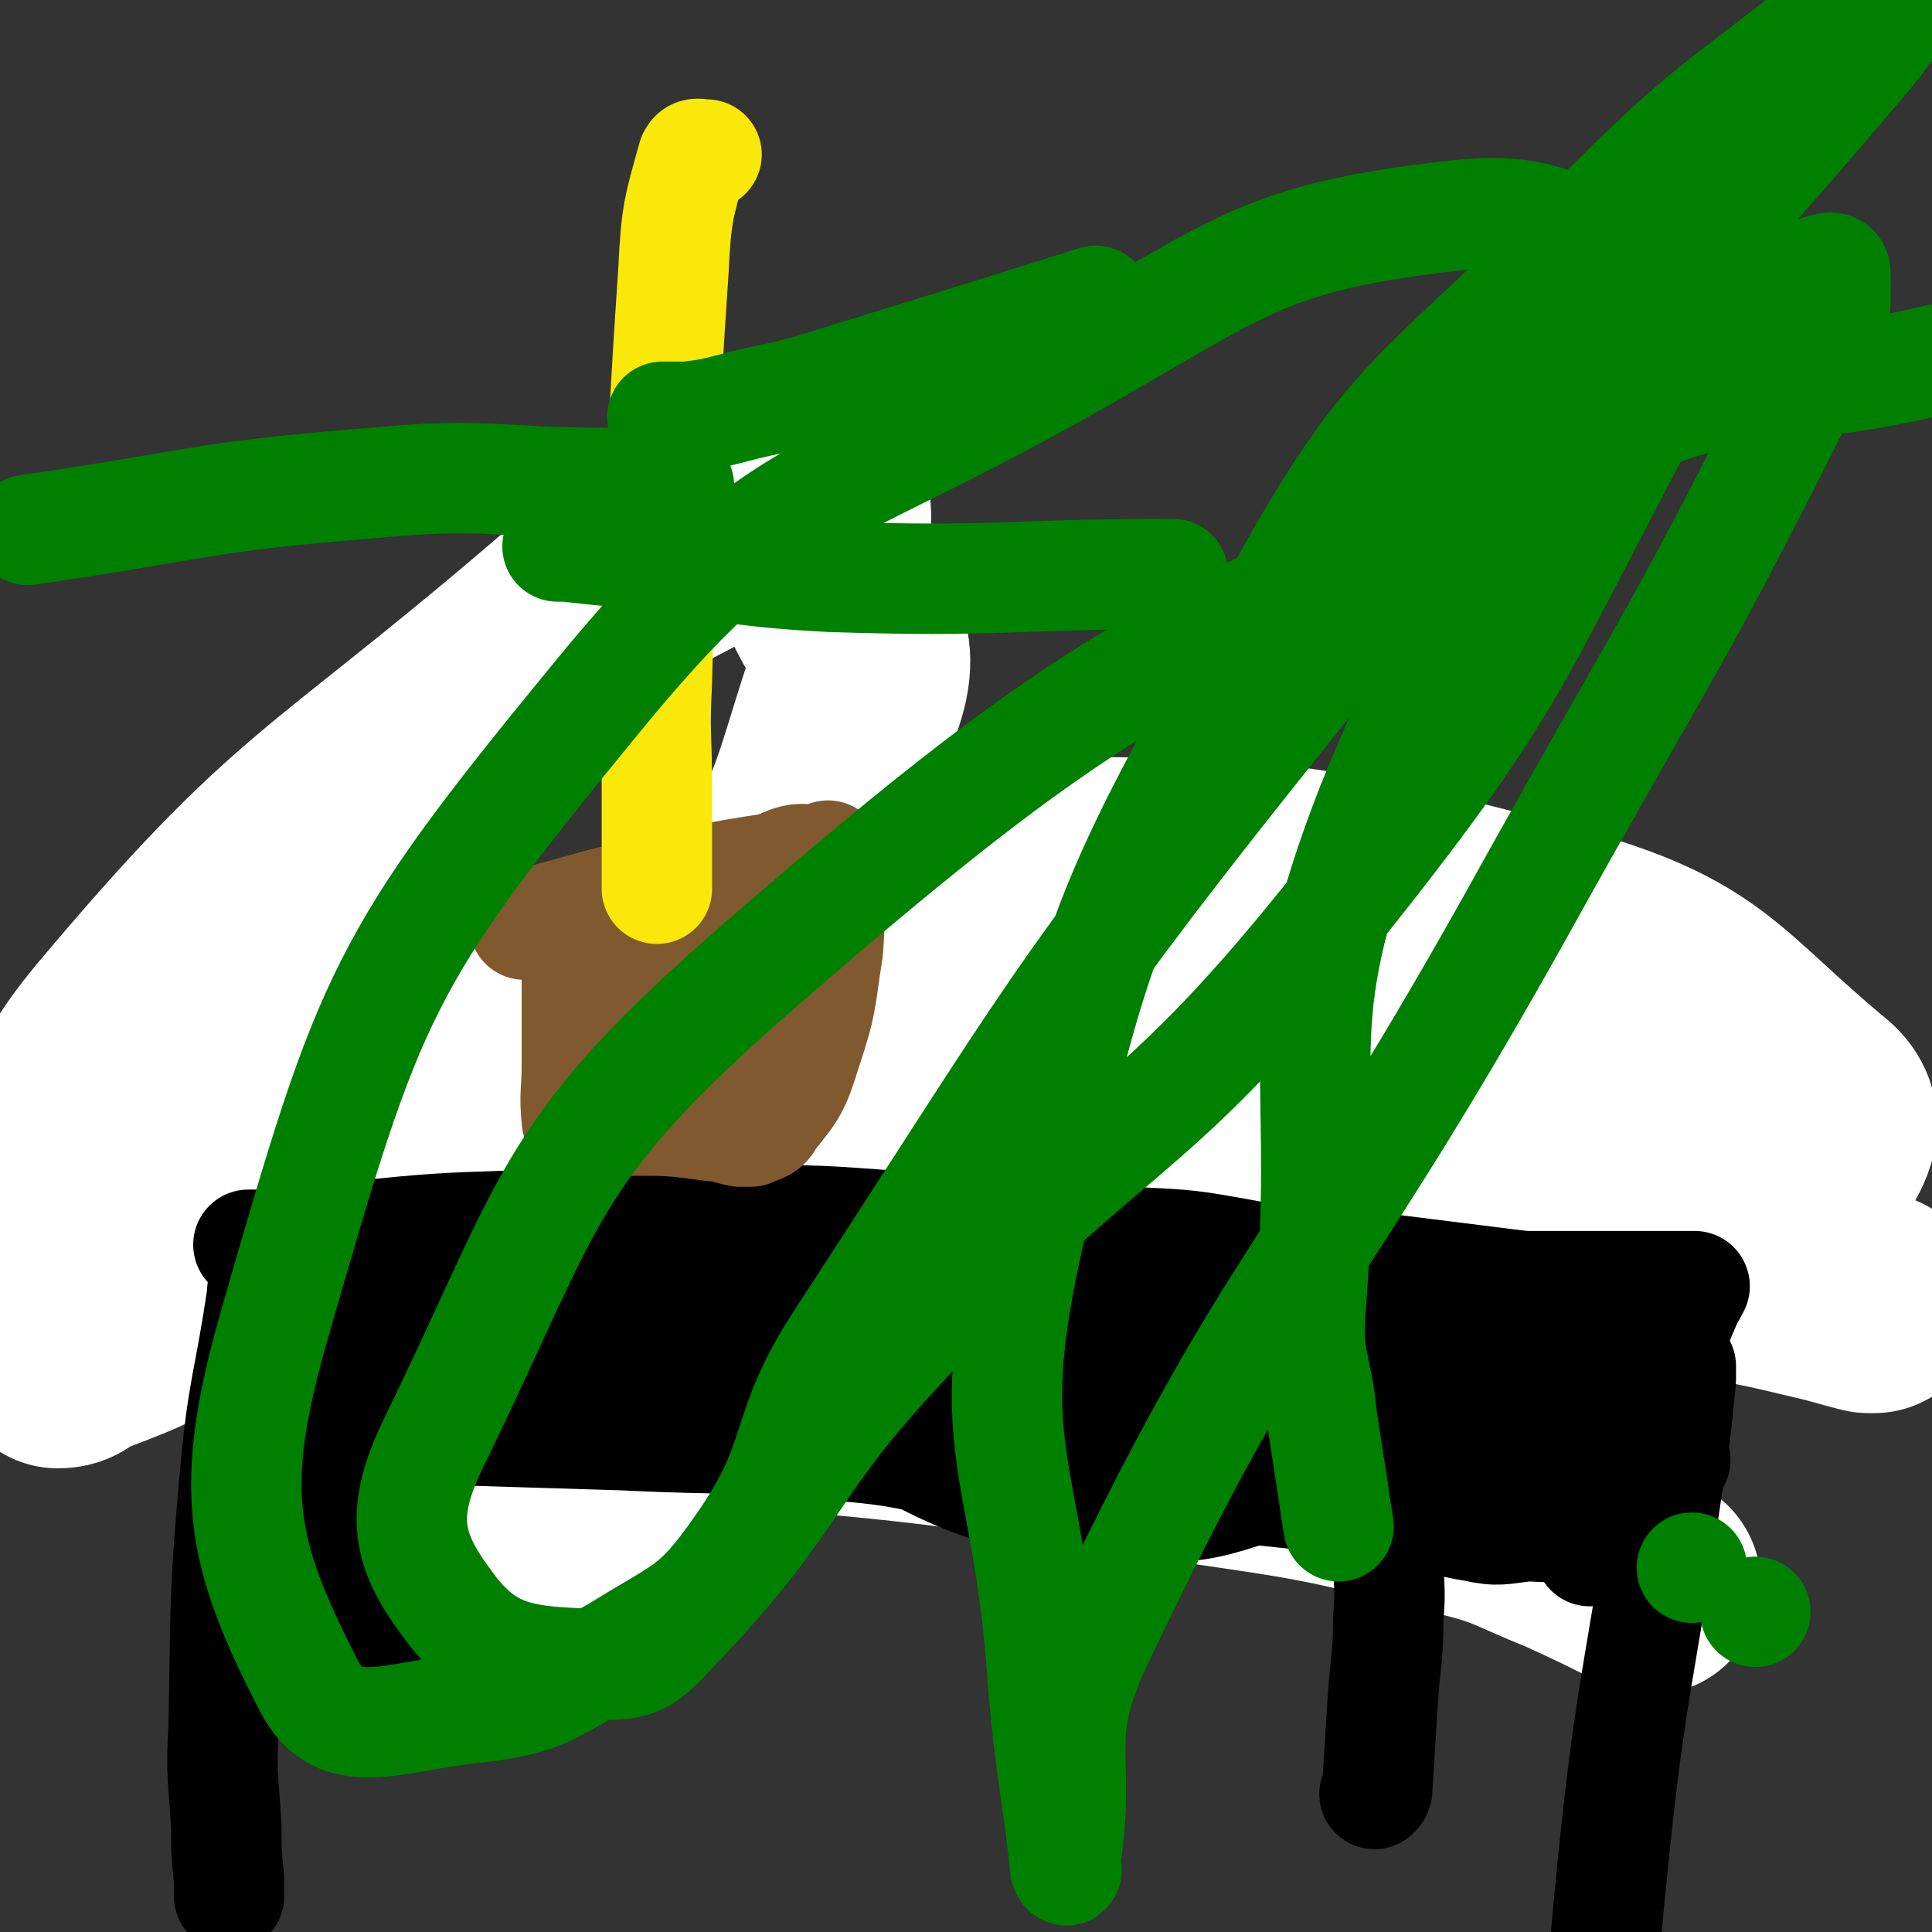
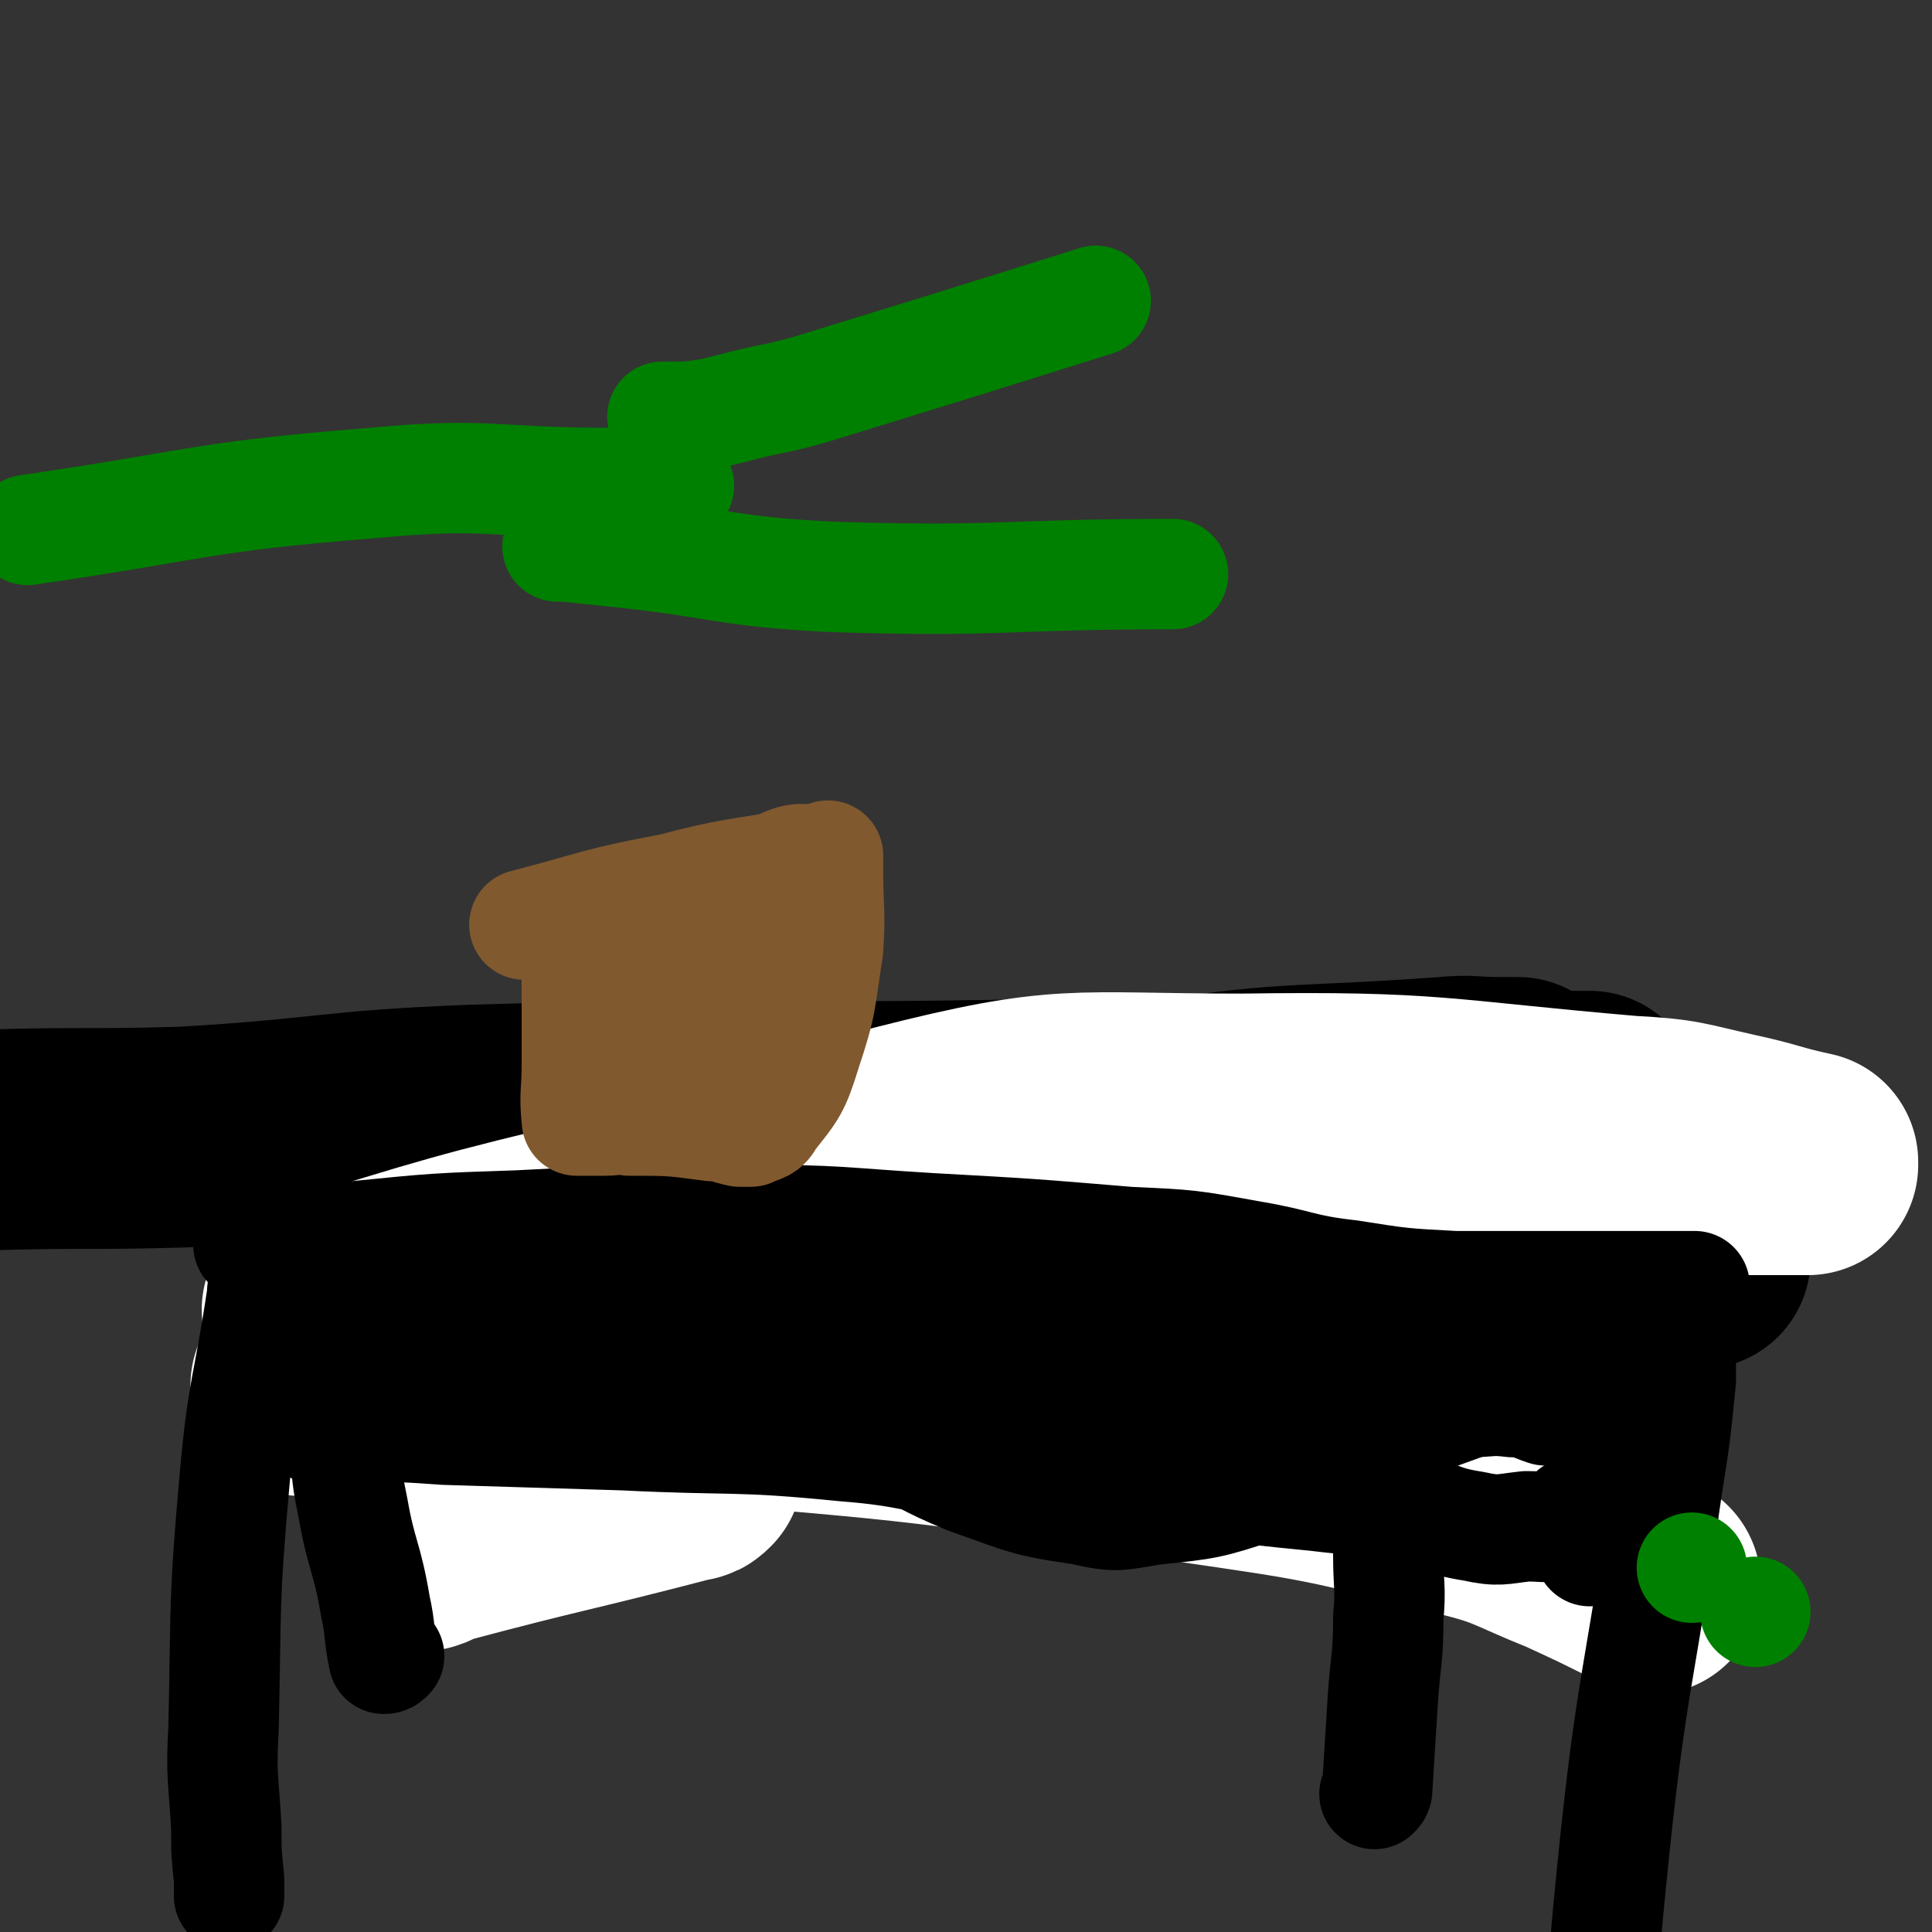
<svg xmlns="http://www.w3.org/2000/svg" viewBox="0 0 700 700" version="1.1">
  <rect x="0" y="0" width="700" height="700" fill="#333333" stroke="none" />
  <g fill="none" stroke="#000000" stroke-width="80" stroke-linecap="round" stroke-linejoin="round">
    <path d="M576,399c0,0 0,0 0,0 0,0 0,0 0,0 -8,0 -8,0 -16,0 -11,0 -11,0 -22,0 -22,0 -22,-1 -44,0 -60,1 -60,2 -120,3 -101,2 -101,-1 -202,2 -53,2 -53,5 -106,8 -35,1 -35,0 -70,1 " />
    <path d="M550,394c0,0 0,0 0,0 0,0 0,0 0,0 0,0 0,0 0,0 -4,0 -4,0 -7,0 -10,0 -10,-1 -20,0 -56,4 -56,1 -111,10 -105,18 -106,15 -208,44 -36,10 -38,14 -68,34 -7,5 -3,8 -6,16 0,0 0,0 -1,1 -2,0 -3,-1 -4,1 -1,1 -3,4 -1,4 28,-1 31,1 61,-6 125,-25 123,-33 249,-58 46,-9 47,-9 94,-9 15,-1 15,2 29,7 12,4 11,6 24,9 17,6 17,5 35,9 " />
  </g>
  <g fill="none" stroke="#FFFFFF" stroke-width="80" stroke-linecap="round" stroke-linejoin="round">
    <path d="M598,574c0,0 0,0 0,0 0,0 0,0 0,0 0,0 0,0 0,0 -2,-1 -2,-1 -4,-2 -12,-6 -12,-6 -25,-12 -20,-8 -20,-10 -42,-15 -47,-12 -48,-12 -96,-19 -87,-13 -87,-14 -174,-21 -58,-5 -58,-2 -116,-3 -16,-1 -16,0 -32,0 0,0 1,0 1,0 0,-1 -1,-1 0,-1 2,-1 2,-1 4,-2 19,-11 17,-15 37,-23 86,-36 86,-42 176,-65 59,-15 61,-11 123,-11 70,-1 70,2 140,8 19,1 19,2 37,6 14,3 14,4 28,7 0,0 0,1 0,1 -2,0 -2,0 -5,0 -7,0 -7,0 -14,0 -15,0 -15,0 -31,0 -24,0 -24,-1 -47,0 -51,0 -51,0 -101,1 -45,1 -45,0 -90,2 -40,3 -40,2 -81,8 -32,4 -32,3 -63,11 -55,13 -60,15 -109,30 -3,1 2,2 5,2 25,-3 25,-4 50,-9 81,-16 80,-22 161,-35 108,-17 109,-19 218,-24 30,-2 30,4 60,9 6,2 6,2 13,4 2,0 2,0 4,1 0,0 2,0 1,0 -55,7 -57,5 -113,15 -88,14 -89,10 -174,33 -65,18 -64,21 -126,49 -31,14 -31,16 -59,35 -3,1 -3,4 -2,4 1,1 3,-1 6,-2 45,-12 45,-11 91,-23 1,0 1,0 2,-1 " />
-     <path d="M679,472c0,0 0,0 0,0 0,0 0,0 0,0 0,0 0,0 0,0 0,0 0,0 0,0 0,0 0,0 0,0 0,0 0,0 0,0 0,0 0,0 0,0 -1,0 -1,0 -2,0 -8,-2 -7,-2 -15,-4 -21,-5 -21,-5 -42,-9 -28,-7 -27,-8 -55,-13 -32,-5 -32,-7 -64,-9 -55,-2 -56,-6 -111,1 -39,4 -39,8 -76,20 -6,2 -4,4 -9,8 0,0 0,0 0,1 0,0 0,0 0,0 0,0 0,0 0,0 0,0 0,0 0,0 2,0 2,0 3,0 3,0 3,0 5,0 6,0 6,0 12,0 14,-1 14,-1 29,-2 22,-2 22,-2 44,-5 29,-3 29,-5 58,-8 46,-6 46,-5 92,-10 32,-3 32,-1 63,-7 17,-3 16,-5 33,-11 6,-2 10,0 13,-5 4,-7 8,-13 1,-19 -41,-34 -42,-46 -96,-61 -104,-28 -111,-24 -218,-25 -34,0 -35,7 -66,23 -51,28 -49,32 -99,64 -15,10 -15,10 -30,20 -27,19 -26,20 -55,38 -12,8 -13,6 -26,12 -20,10 -20,10 -41,18 -2,2 -3,3 -6,3 -1,-1 -2,-3 -2,-5 -2,-20 -5,-21 -1,-40 8,-37 2,-43 26,-72 68,-81 77,-77 159,-147 22,-19 24,-18 50,-32 19,-10 26,-19 40,-16 8,1 2,13 5,25 5,22 18,24 12,44 -16,48 -14,61 -55,93 -68,53 -80,42 -162,77 -49,20 -52,21 -101,34 -3,0 -3,-4 -2,-7 2,-9 3,-10 9,-18 10,-13 10,-15 25,-24 40,-22 41,-24 86,-37 34,-11 36,-7 72,-11 33,-3 34,-1 67,-3 19,-1 19,-1 37,-2 35,-3 35,-5 69,-6 33,-2 33,0 65,0 26,-1 26,-2 52,-2 10,-1 10,0 21,0 10,0 10,0 21,0 10,0 10,-1 20,0 5,0 5,1 10,2 0,0 0,0 0,0 0,0 0,0 0,0 -1,0 -1,-1 -1,0 -2,0 -2,0 -4,1 -2,0 -2,0 -5,0 0,0 0,0 0,0 0,0 0,0 0,0 0,0 0,0 0,0 0,0 0,0 0,0 0,0 0,0 0,0 0,0 0,0 0,0 0,0 0,0 0,0 0,0 0,0 0,0 0,0 0,0 0,0 2,0 2,0 3,0 2,0 2,0 4,0 3,0 3,0 6,0 6,-1 6,-1 13,-1 5,0 5,0 10,0 " />
  </g>
  <g fill="none" stroke="#000000" stroke-width="40" stroke-linecap="round" stroke-linejoin="round">
    <path d="M83,687c0,0 0,0 0,0 0,0 0,0 0,0 0,0 0,0 0,0 0,0 0,0 0,0 0,0 0,0 0,0 0,0 0,0 0,0 0,-3 0,-3 0,-6 -1,-10 -1,-9 -1,-19 -1,-18 -2,-18 -1,-36 1,-45 0,-45 4,-90 3,-34 5,-33 10,-67 0,0 0,0 0,0 0,0 0,0 0,0 0,0 0,0 0,0 0,0 0,0 0,0 0,0 0,0 0,0 0,0 0,0 0,0 0,-1 0,-1 0,-1 0,0 0,0 0,0 0,0 0,0 0,0 0,0 0,0 0,0 0,0 0,0 0,0 0,0 0,0 0,0 0,0 0,0 0,0 0,0 0,0 0,0 0,0 0,0 0,0 0,0 0,0 0,0 0,0 0,0 0,0 0,0 0,0 0,0 0,0 0,0 0,0 0,0 0,0 0,0 3,0 3,0 7,0 9,0 9,-1 19,0 18,0 18,1 36,1 48,1 48,-1 95,1 66,2 67,-2 131,9 37,6 36,12 72,24 11,3 10,4 22,5 14,2 14,0 29,0 10,-1 10,-1 19,-1 11,-1 11,-2 21,-3 14,-2 14,-2 27,-3 8,-1 8,-1 15,-2 5,-1 5,-3 9,-4 6,-1 6,0 12,0 0,0 0,0 0,0 0,0 0,0 0,0 0,0 0,0 0,1 0,2 0,2 0,4 -2,20 -2,20 -5,39 -10,70 -13,70 -20,140 -4,39 -3,39 -4,78 0,11 0,11 1,23 0,0 1,0 1,0 0,0 0,0 0,0 " />
    <path d="M113,517c0,0 0,0 0,0 0,0 0,0 0,0 0,0 0,0 0,0 0,0 0,0 0,0 0,0 0,0 0,0 1,0 1,0 2,0 9,0 9,-1 18,0 14,0 14,0 28,1 33,1 33,1 65,2 40,2 40,0 80,4 26,2 26,5 52,7 26,2 26,0 52,2 13,1 13,3 26,4 20,3 21,3 41,5 16,2 16,1 32,4 13,3 12,5 25,7 9,2 10,1 19,0 7,0 8,1 15,-1 1,0 0,-1 1,-3 0,0 0,0 0,0 0,0 0,0 0,0 0,0 0,0 0,0 1,0 1,0 1,0 0,0 0,0 0,-1 0,0 0,0 0,0 1,0 1,1 2,0 0,0 0,0 0,-1 1,0 1,1 2,0 1,-1 1,-1 2,-3 9,-10 12,-9 17,-21 7,-17 6,-20 8,-37 0,-1 -1,-1 -3,0 -12,3 -12,3 -24,7 -38,14 -38,14 -77,28 -21,8 -20,11 -41,18 -18,6 -19,6 -38,8 -13,2 -13,3 -26,0 -21,-3 -21,-4 -41,-11 -17,-7 -16,-8 -33,-16 -25,-12 -26,-11 -51,-24 -23,-13 -22,-15 -45,-27 -14,-7 -15,-8 -30,-12 -7,-2 -7,1 -15,0 -6,0 -6,-1 -12,-2 -1,-1 0,-1 0,-1 0,-1 0,0 1,0 31,2 31,1 62,4 18,1 18,1 35,3 31,3 31,3 63,6 27,2 27,2 53,4 15,1 15,-1 30,2 11,1 11,3 22,6 2,0 2,0 3,1 0,0 0,0 0,0 " />
    <path d="M101,492c0,0 0,0 0,0 0,0 0,0 0,0 0,0 0,0 0,0 0,0 0,0 0,0 0,0 0,0 0,0 1,0 1,0 3,0 9,0 9,0 19,0 13,0 13,0 27,0 33,0 33,-1 66,0 38,1 38,2 75,4 20,1 20,1 40,2 24,1 24,0 47,2 13,0 13,1 27,2 18,0 18,-1 35,0 12,0 12,1 25,2 12,0 12,0 24,0 7,0 7,-1 14,0 7,0 7,0 14,2 4,0 4,1 8,2 1,0 1,0 3,0 2,0 2,0 4,0 8,0 8,-1 16,0 6,0 6,1 12,3 " />
-     <path d="M527,529c0,0 0,0 0,0 0,0 0,0 0,0 0,0 0,0 0,0 0,0 0,0 0,0 0,0 0,0 0,0 0,0 0,0 0,0 1,0 1,0 2,0 4,0 4,0 7,0 9,0 9,0 18,0 15,0 15,0 31,0 11,0 11,0 22,0 " />
    <path d="M90,451c0,0 0,0 0,0 0,0 0,0 0,0 0,0 0,0 0,0 0,0 0,0 0,0 0,0 0,0 0,0 1,0 1,0 2,0 6,0 6,0 11,0 13,-1 12,-2 25,-3 30,-3 30,-3 60,-4 41,-2 41,-3 83,-2 33,0 33,1 66,3 36,2 36,2 72,5 22,1 22,1 44,5 18,3 18,5 36,7 19,3 19,3 38,4 16,0 16,0 33,0 9,0 9,0 19,0 5,0 5,0 9,0 10,0 10,0 19,0 4,0 4,0 7,0 0,0 0,0 0,0 0,0 0,0 0,0 0,0 0,0 0,0 0,0 0,0 0,0 0,0 0,0 0,0 0,0 0,0 0,0 -2,4 -2,3 -4,8 -3,7 -3,7 -6,15 -5,10 -5,10 -10,21 -6,15 -6,15 -12,30 -4,11 -3,11 -6,22 " />
-     <path d="M449,458c0,0 0,0 0,0 0,0 0,0 0,0 0,0 0,0 0,0 0,0 0,0 0,0 0,0 0,0 0,0 0,0 0,0 0,0 4,0 4,0 7,0 9,0 9,-1 18,0 15,0 15,0 30,2 24,3 24,3 48,6 6,1 6,2 12,4 0,0 0,0 0,0 0,0 0,0 0,0 0,0 0,0 0,0 0,0 0,0 0,0 0,0 0,0 0,0 0,0 0,0 0,0 " />
    <path d="M443,477c0,0 0,0 0,0 0,0 0,0 0,0 0,0 0,0 0,0 0,0 0,0 0,0 0,0 0,0 0,0 5,0 5,0 9,0 10,0 10,0 20,0 15,0 15,-1 30,0 27,0 27,0 53,1 14,0 14,0 27,0 " />
    <path d="M125,516c0,0 0,0 0,0 0,0 0,0 0,0 0,0 0,0 0,0 0,0 0,0 0,0 0,0 0,0 0,0 0,0 0,0 0,1 0,5 -1,5 0,9 1,11 1,11 3,21 3,17 5,17 8,35 2,9 1,9 3,19 0,0 0,0 0,0 1,0 1,0 2,-1 " />
    <path d="M503,552c0,0 0,0 0,0 0,0 0,0 0,0 0,0 0,0 0,0 0,0 0,0 0,0 0,6 0,6 0,11 0,12 1,12 0,23 0,15 -1,15 -2,30 -1,16 -1,16 -2,32 0,1 0,1 -1,2 0,0 0,0 0,0 " />
  </g>
  <g fill="none" stroke="#81592F" stroke-width="40" stroke-linecap="round" stroke-linejoin="round">
    <path d="M209,341c0,0 0,0 0,0 0,0 0,0 0,0 0,0 0,0 0,0 0,1 0,1 0,2 0,3 0,3 0,6 0,18 0,18 0,37 0,10 -1,10 0,20 0,0 0,0 0,0 5,0 5,0 10,0 5,0 5,-1 9,0 15,0 15,0 30,2 5,0 5,1 10,2 2,0 2,0 4,0 4,-2 5,-1 7,-5 8,-10 9,-11 13,-24 6,-18 5,-18 8,-37 1,-14 0,-14 0,-29 0,-3 0,-3 0,-5 0,0 0,0 0,0 0,0 0,0 0,0 0,0 0,0 0,1 -1,0 -1,0 -2,0 -4,1 -4,1 -9,2 -23,4 -23,3 -46,9 -27,5 -26,6 -53,13 0,0 0,0 0,0 0,0 0,0 0,0 " />
    <path d="M220,363c0,0 0,0 0,0 0,0 0,0 0,0 0,0 0,0 0,0 0,0 0,0 0,0 0,0 0,0 0,0 2,-2 2,-2 4,-3 8,-5 7,-7 15,-11 16,-5 18,-8 34,-7 6,0 11,2 12,8 1,10 -1,15 -9,23 -14,15 -17,15 -36,23 -7,2 -17,3 -16,-3 1,-18 5,-26 19,-45 14,-20 17,-20 37,-33 7,-4 11,-5 17,-2 3,1 1,5 0,10 -4,11 -3,12 -10,22 -8,11 -11,9 -21,19 -6,6 -6,6 -10,12 -1,1 0,1 0,3 0,0 0,0 0,1 " />
  </g>
  <g fill="none" stroke="#FAE80B" stroke-width="40" stroke-linecap="round" stroke-linejoin="round">
-     <path d="M238,322c0,0 0,0 0,0 0,0 0,0 0,0 0,-1 0,-1 0,-2 0,-4 0,-4 0,-9 0,-13 0,-13 0,-26 0,-19 -1,-19 0,-38 2,-75 1,-75 6,-149 1,-21 2,-23 7,-41 1,-2 2,-1 5,-1 " />
-   </g>
+     </g>
  <g fill="none" stroke="#008000" stroke-width="40" stroke-linecap="round" stroke-linejoin="round">
    <path d="M240,151c0,0 0,0 0,0 0,0 0,0 0,0 4,0 4,0 9,0 8,-1 8,-1 16,-3 15,-4 15,-3 29,-7 52,-16 52,-16 103,-32 " />
    <path d="M246,176c0,0 0,0 0,0 0,0 0,0 0,0 0,0 0,0 0,0 0,0 0,0 0,0 -2,0 -2,0 -4,0 -11,-1 -11,-1 -21,-1 -43,0 -44,-4 -86,0 -63,5 -63,8 -125,17 " />
    <path d="M202,198c0,0 0,0 0,0 0,0 0,0 0,0 0,0 0,0 0,0 1,0 1,0 3,0 9,1 9,1 19,2 38,4 38,7 77,9 62,2 62,-1 124,-1 " />
    <path d="M613,568c0,0 0,0 0,0 0,0 0,0 0,0 0,0 0,0 0,0 " />
    <path d="M636,584c0,0 0,0 0,0 0,0 0,0 0,0 0,0 0,0 0,0 0,0 0,0 0,0 0,0 0,0 0,0 0,0 0,0 0,0 " />
-     <path d="M485,553c0,0 0,0 0,0 0,0 0,0 0,0 -1,-6 -1,-6 -2,-13 -2,-13 -2,-13 -4,-26 -2,-21 -6,-21 -4,-42 7,-90 -10,-98 22,-180 37,-91 53,-89 117,-166 17,-20 22,-15 45,-28 3,-1 6,-2 6,1 0,14 1,17 -7,32 -51,103 -54,102 -110,203 -74,132 -87,127 -151,262 -16,35 -5,39 -11,78 0,2 1,5 0,3 -3,-29 -5,-32 -8,-66 -5,-80 -23,-83 -6,-160 26,-122 32,-127 92,-236 41,-75 52,-71 111,-132 44,-45 47,-43 96,-82 10,-8 23,-17 23,-12 0,7 -8,20 -22,36 -99,117 -108,110 -204,229 -88,110 -86,113 -163,231 -23,35 -13,42 -37,76 -16,23 -20,22 -44,37 -25,14 -26,18 -54,21 -28,3 -47,13 -58,-8 -25,-49 -30,-71 -12,-133 34,-118 38,-130 116,-225 63,-77 78,-69 166,-118 68,-38 74,-49 146,-57 36,-4 48,8 71,32 11,12 6,22 -3,39 -50,94 -47,99 -114,183 -68,85 -81,74 -155,155 -43,46 -36,53 -79,99 -12,12 -14,18 -30,17 -27,-1 -41,-1 -56,-22 -15,-20 -17,-33 -5,-58 44,-90 40,-105 118,-173 130,-113 142,-108 296,-188 60,-30 66,-16 132,-32 " />
  </g>
</svg>